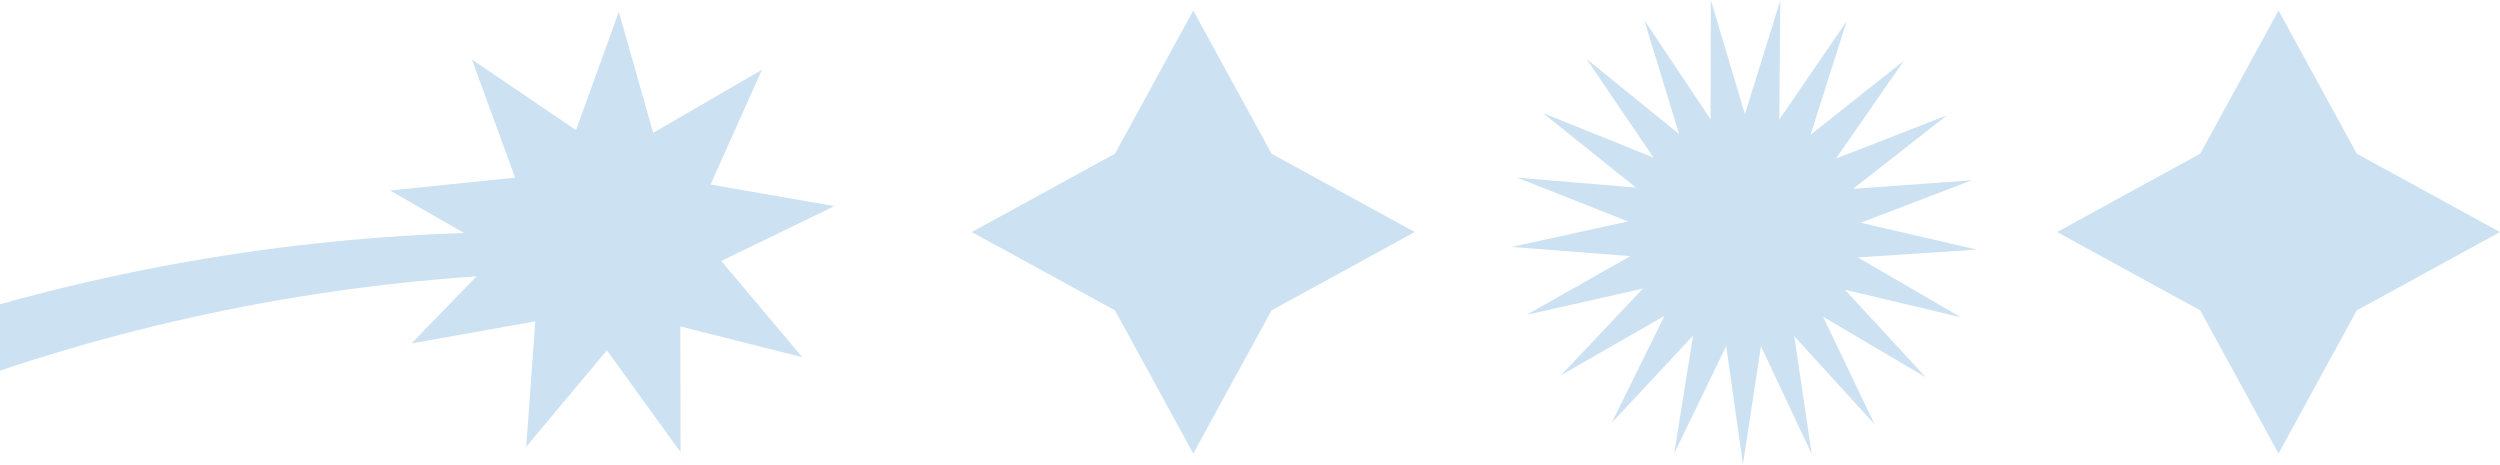
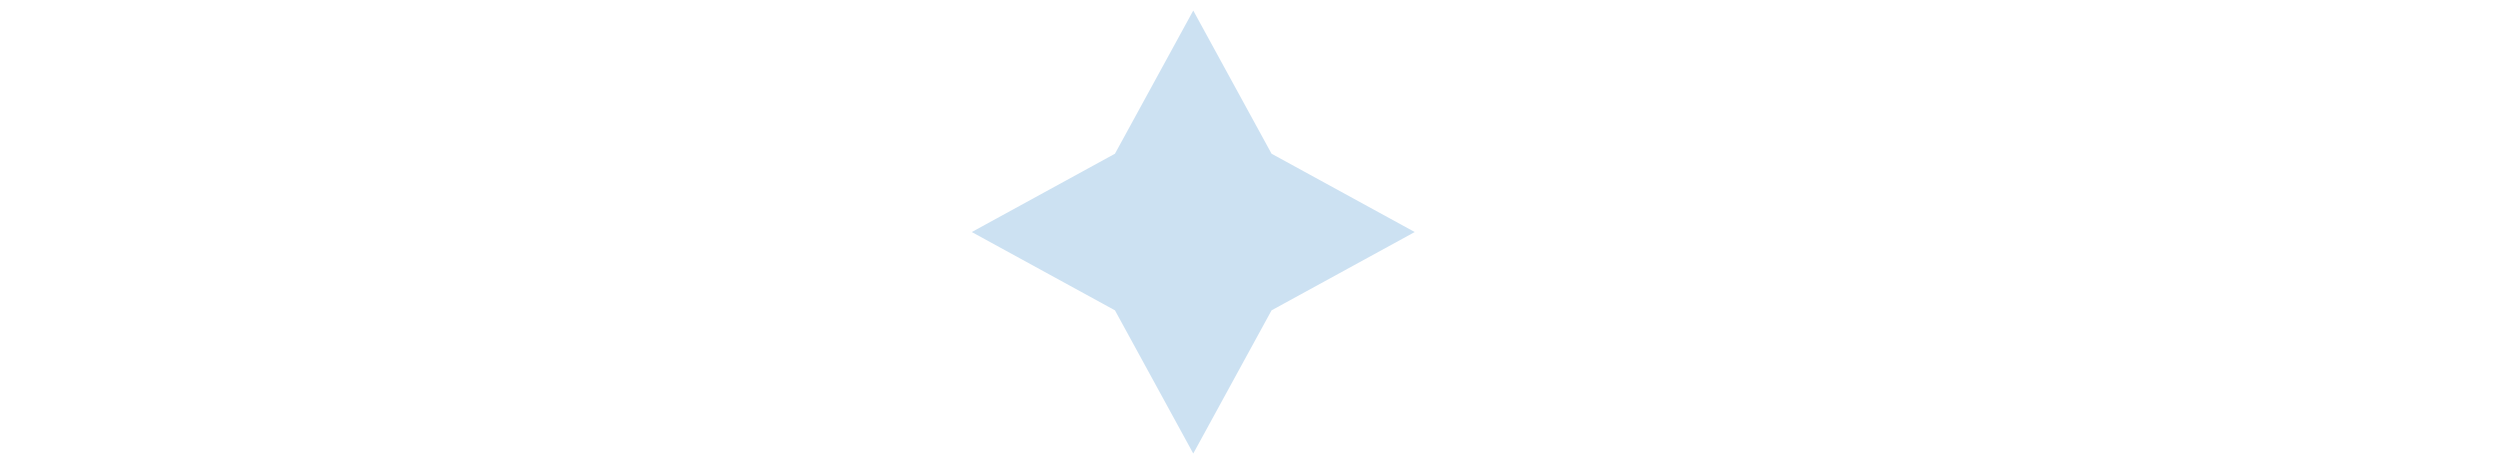
<svg xmlns="http://www.w3.org/2000/svg" width="296" height="55" viewBox="0 0 296 55" fill="none">
-   <path d="M0 36.027V43.882C21.391 36.701 43.946 32.767 66.667 32.258V27.512C44.256 27.098 21.713 29.951 0 36.027Z" fill="#CCE1F2" />
-   <path d="M94.988 42.288L80.55 38.651L80.578 53.54L71.855 41.474L62.306 52.897L63.38 38.047L48.722 40.659L59.091 29.974L46.183 22.553L60.994 21.033L55.876 7.051L68.199 15.406L73.266 1.406L77.335 15.728L90.215 8.259L84.127 21.847L98.795 24.405L85.397 30.899L94.988 42.288Z" fill="#CCE1F2" />
  <path d="M141.282 1.25L150.553 18.201L167.505 27.473L150.553 36.744L141.282 53.696L132.01 36.744L115.058 27.473L132.01 18.201L141.282 1.25Z" fill="#CCE1F2" />
-   <path d="M269.777 1.25L279.048 18.201L296 27.473L279.048 36.744L269.777 53.696L260.506 36.744L243.554 27.473L260.506 18.201L269.777 1.25Z" fill="#CCE1F2" />
-   <path d="M221.946 50.236L212.44 39.805L214.509 53.765L208.5 40.995L206.363 54.946L204.384 40.972L198.23 53.672L200.458 39.736L190.833 50.058L197.071 37.398L184.831 44.425L194.523 34.166L180.756 37.273L193.041 30.326L178.97 29.237L192.757 26.22L179.632 21.032L193.695 22.212L182.683 13.386L195.774 18.66L187.852 6.98L198.807 15.877L194.68 2.382L202.525 14.113L202.56 0L206.599 13.523L210.791 0.047L210.665 14.159L218.644 2.518L214.363 15.966L225.418 7.194L217.364 18.783L230.514 13.659L219.402 22.359L233.478 21.339L220.295 26.377L234.046 29.551L219.964 30.48L232.169 37.566L218.438 34.302L228.012 44.671L215.854 37.505L221.946 50.236Z" fill="#CCE1F2" />
</svg>